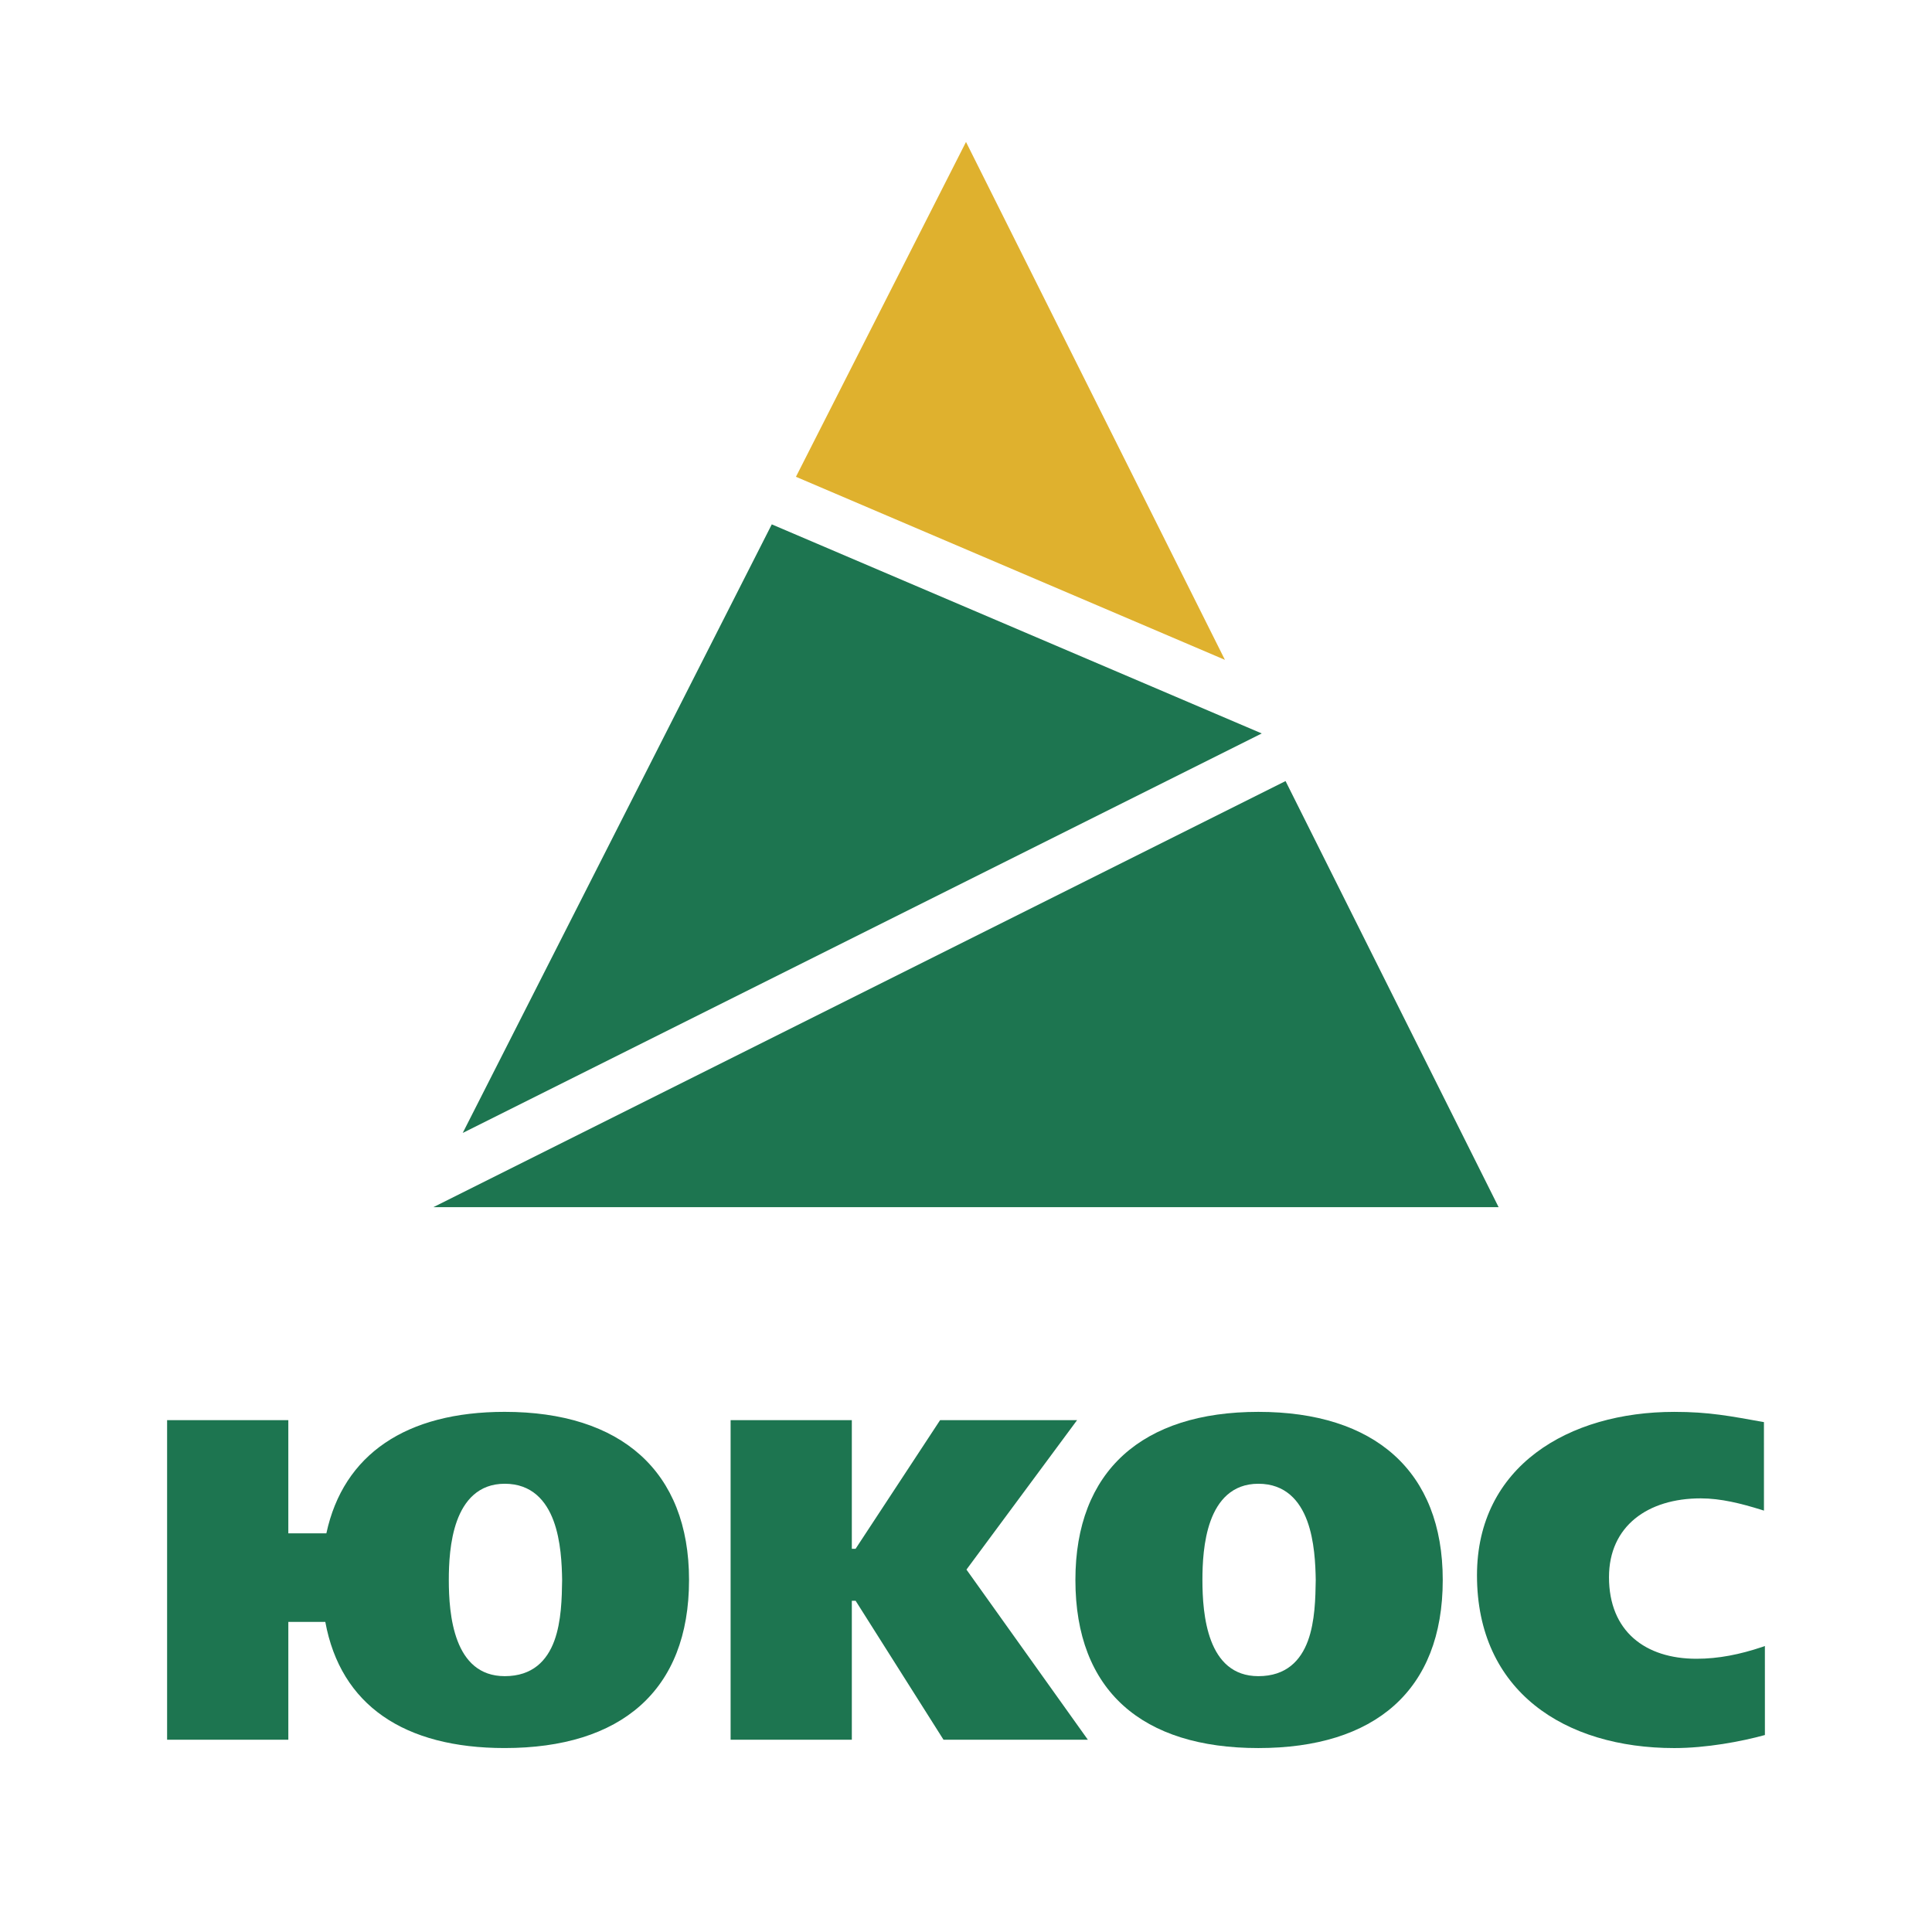
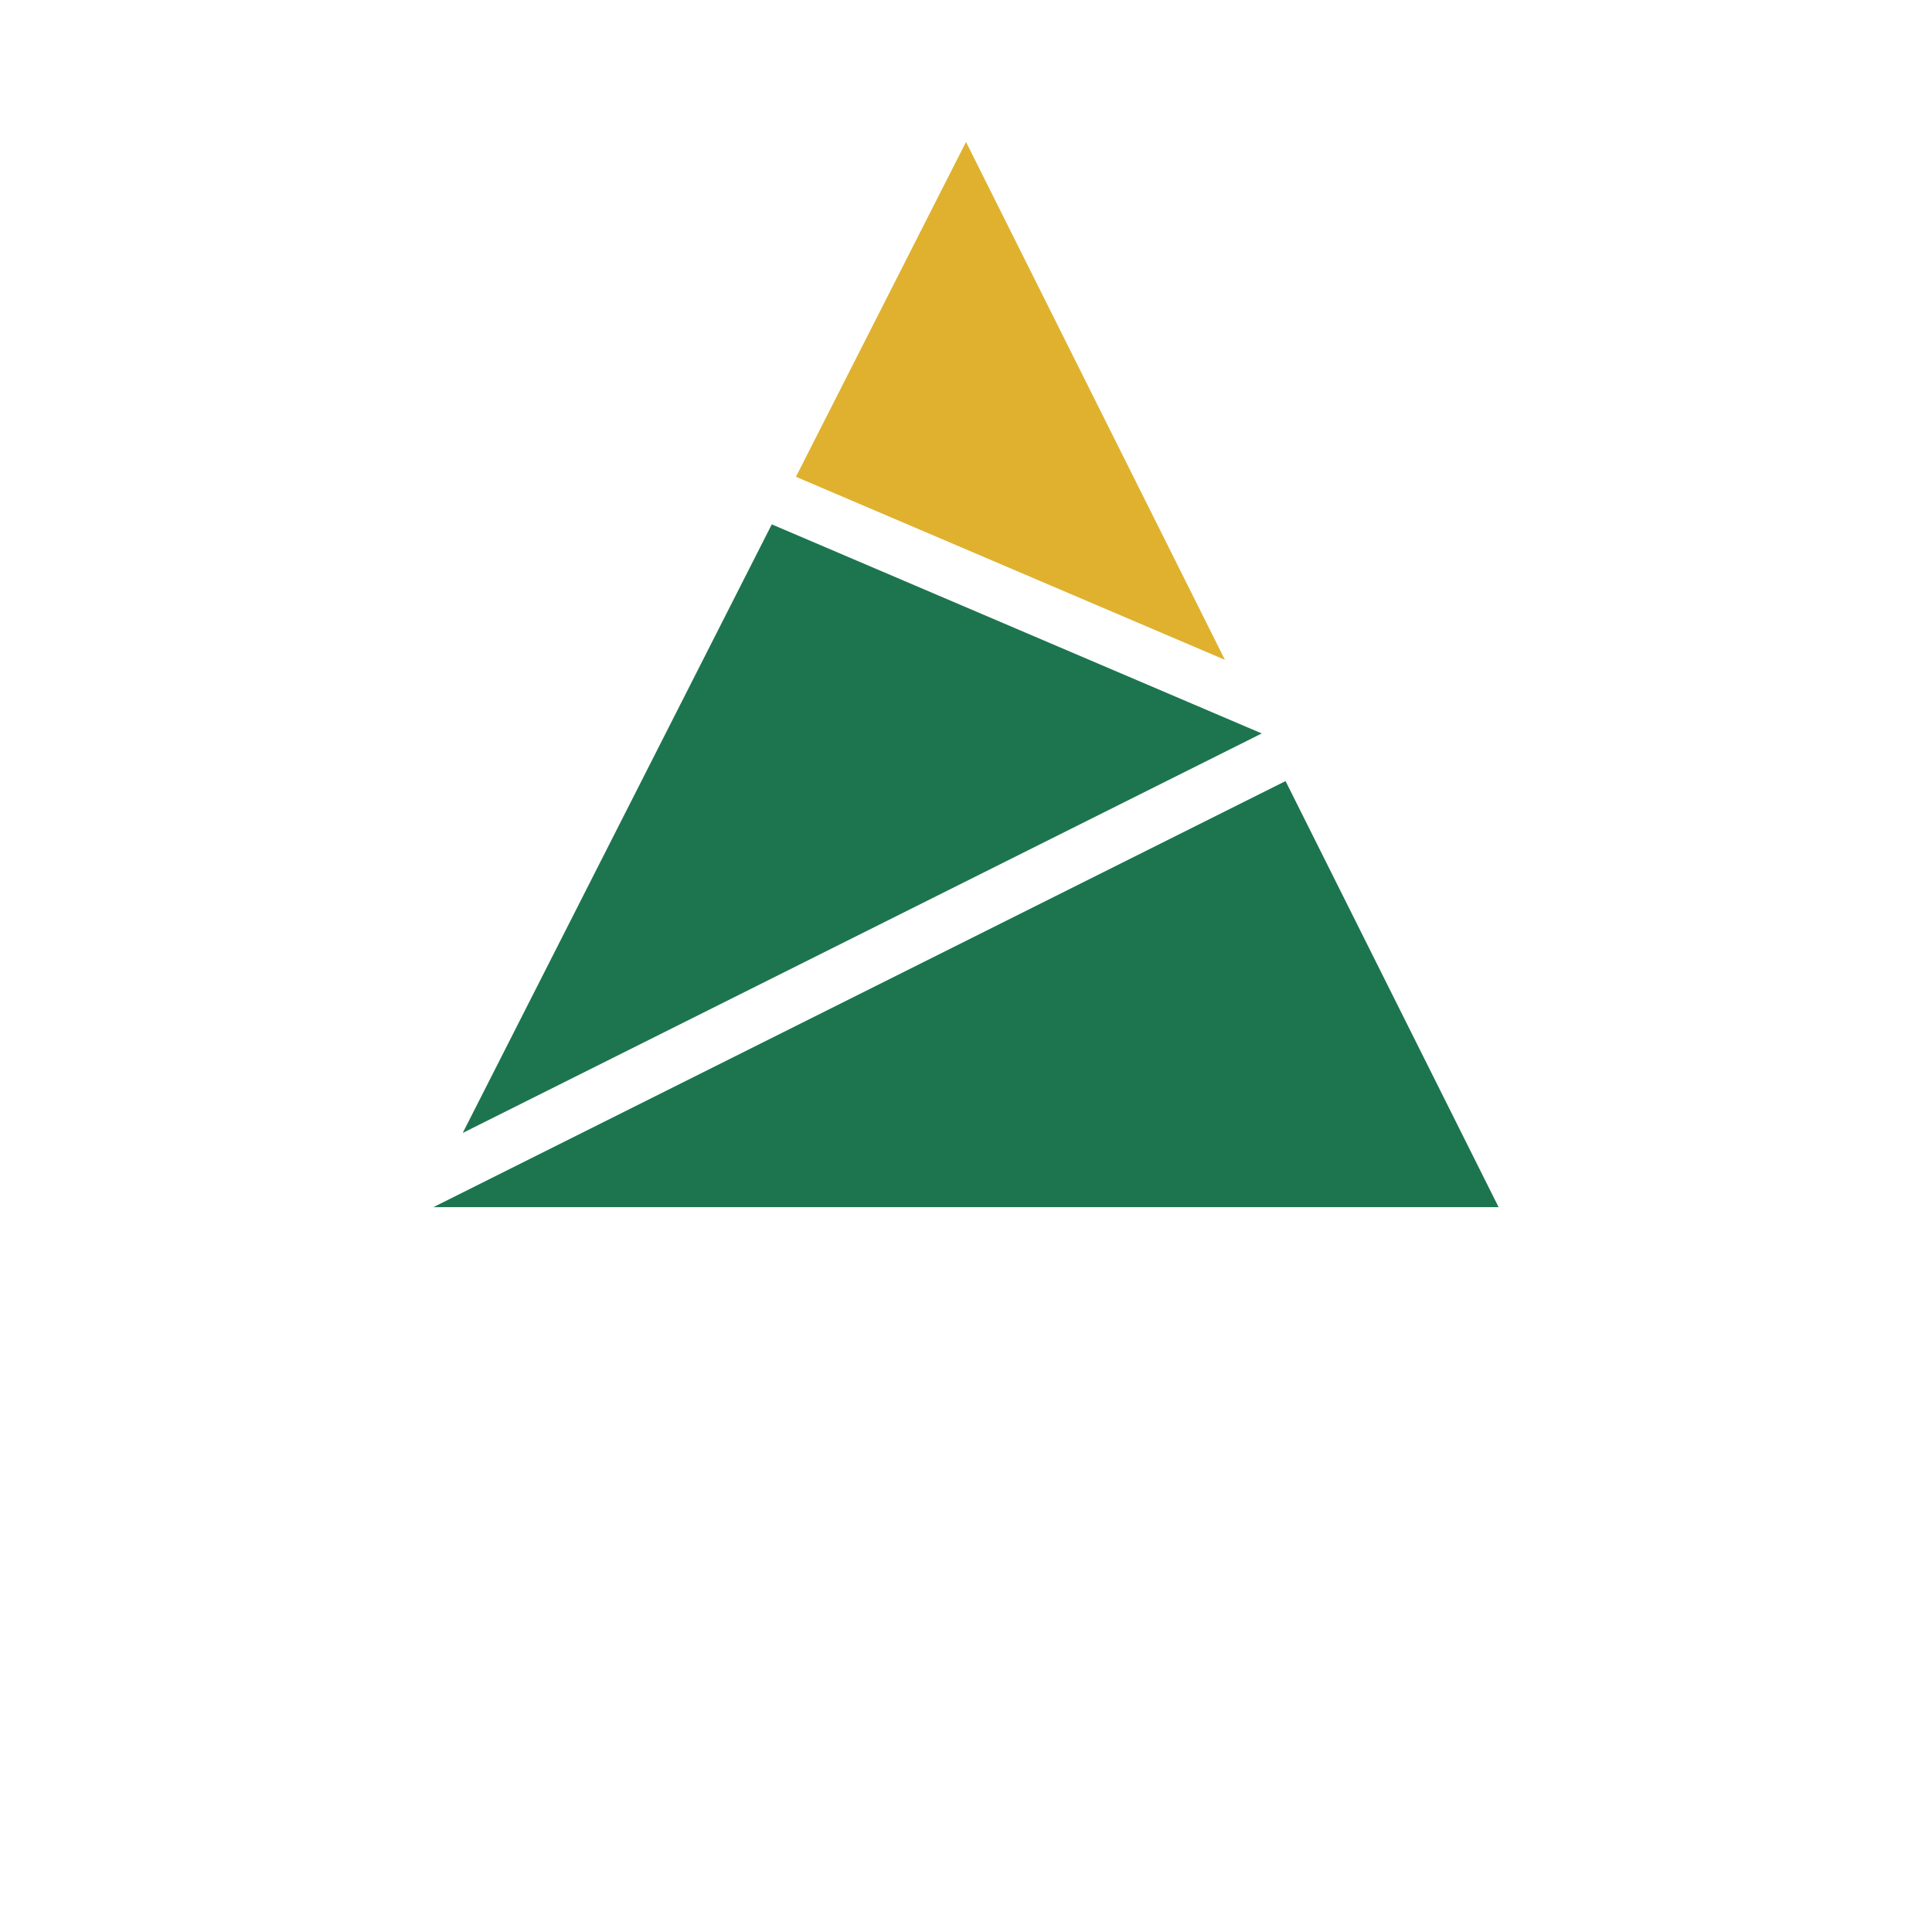
<svg xmlns="http://www.w3.org/2000/svg" width="2500" height="2500" viewBox="0 0 192.756 192.756">
  <g fill-rule="evenodd" clip-rule="evenodd">
-     <path fill="#fff" d="M0 0h192.756v192.756H0V0z" />
    <path fill="#1d7550" d="M43.241 120.437l85.019-42.509 21.256 42.509H43.241zM77.001 52.316l48.884 20.86-79.719 39.858 30.835-60.718z" />
    <path fill="#dfb12e" d="M96.378 14.163l25.833 51.67-42.799-18.264 16.966-33.406z" />
-     <path d="M125.547 174.404c-11.578 0-18.254-5.704-18.254-16.771 0-10.88 6.678-16.771 18.254-16.771 11.578 0 18.396 5.896 18.396 16.771 0 11.062-6.814 16.771-18.396 16.771zm0-7.173c2.775 0 4.219-1.557 4.945-3.525.709-1.928.754-4.302.779-6.073-.025-1.546-.121-3.913-.852-5.895-.74-2.003-2.172-3.704-4.873-3.704-2.635 0-4.041 1.709-4.766 3.706-.721 1.981-.814 4.34-.814 5.893.001 3.41.464 9.598 5.581 9.598z" fill="#1d7550" />
-     <path fill="#1d7550" d="M84.987 154.525h.374l8.431-12.834h13.667l-11.035 14.907 12.113 16.976H94.135l-8.769-13.864h-.379v13.864H72.893v-31.883h12.094v12.834zM32.456 161.817h-3.689v11.757H16.672V141.69h12.094v11.289h3.796c1.699-7.896 7.988-12.118 17.786-12.118 11.579 0 18.398 5.896 18.398 16.771 0 11.062-6.816 16.771-18.398 16.771-10.015.001-16.363-4.268-17.892-12.586zm17.903 5.414c2.775 0 4.22-1.557 4.945-3.525.71-1.928.755-4.302.779-6.073-.024-1.546-.119-3.913-.852-5.895-.74-2.003-2.172-3.704-4.873-3.704-2.635 0-4.04 1.709-4.766 3.706-.72 1.981-.814 4.34-.814 5.893.001 3.41.465 9.598 5.581 9.598zM176.084 173.104c-2.355.65-5.84 1.301-9.041 1.301-10.926 0-19.684-5.668-19.684-17.235 0-10.872 9.135-16.307 19.684-16.307 3.484 0 5.555.418 8.945 1.021l.002 8.83-.268-.085c-2.008-.623-4.029-1.137-6.043-1.137-5.275 0-9.15 2.763-9.15 7.862 0 5.396 3.615 8.141 8.727 8.141 2.209 0 4.34-.433 6.562-1.178l.264-.095.002 8.882z" />
  </g>
</svg>